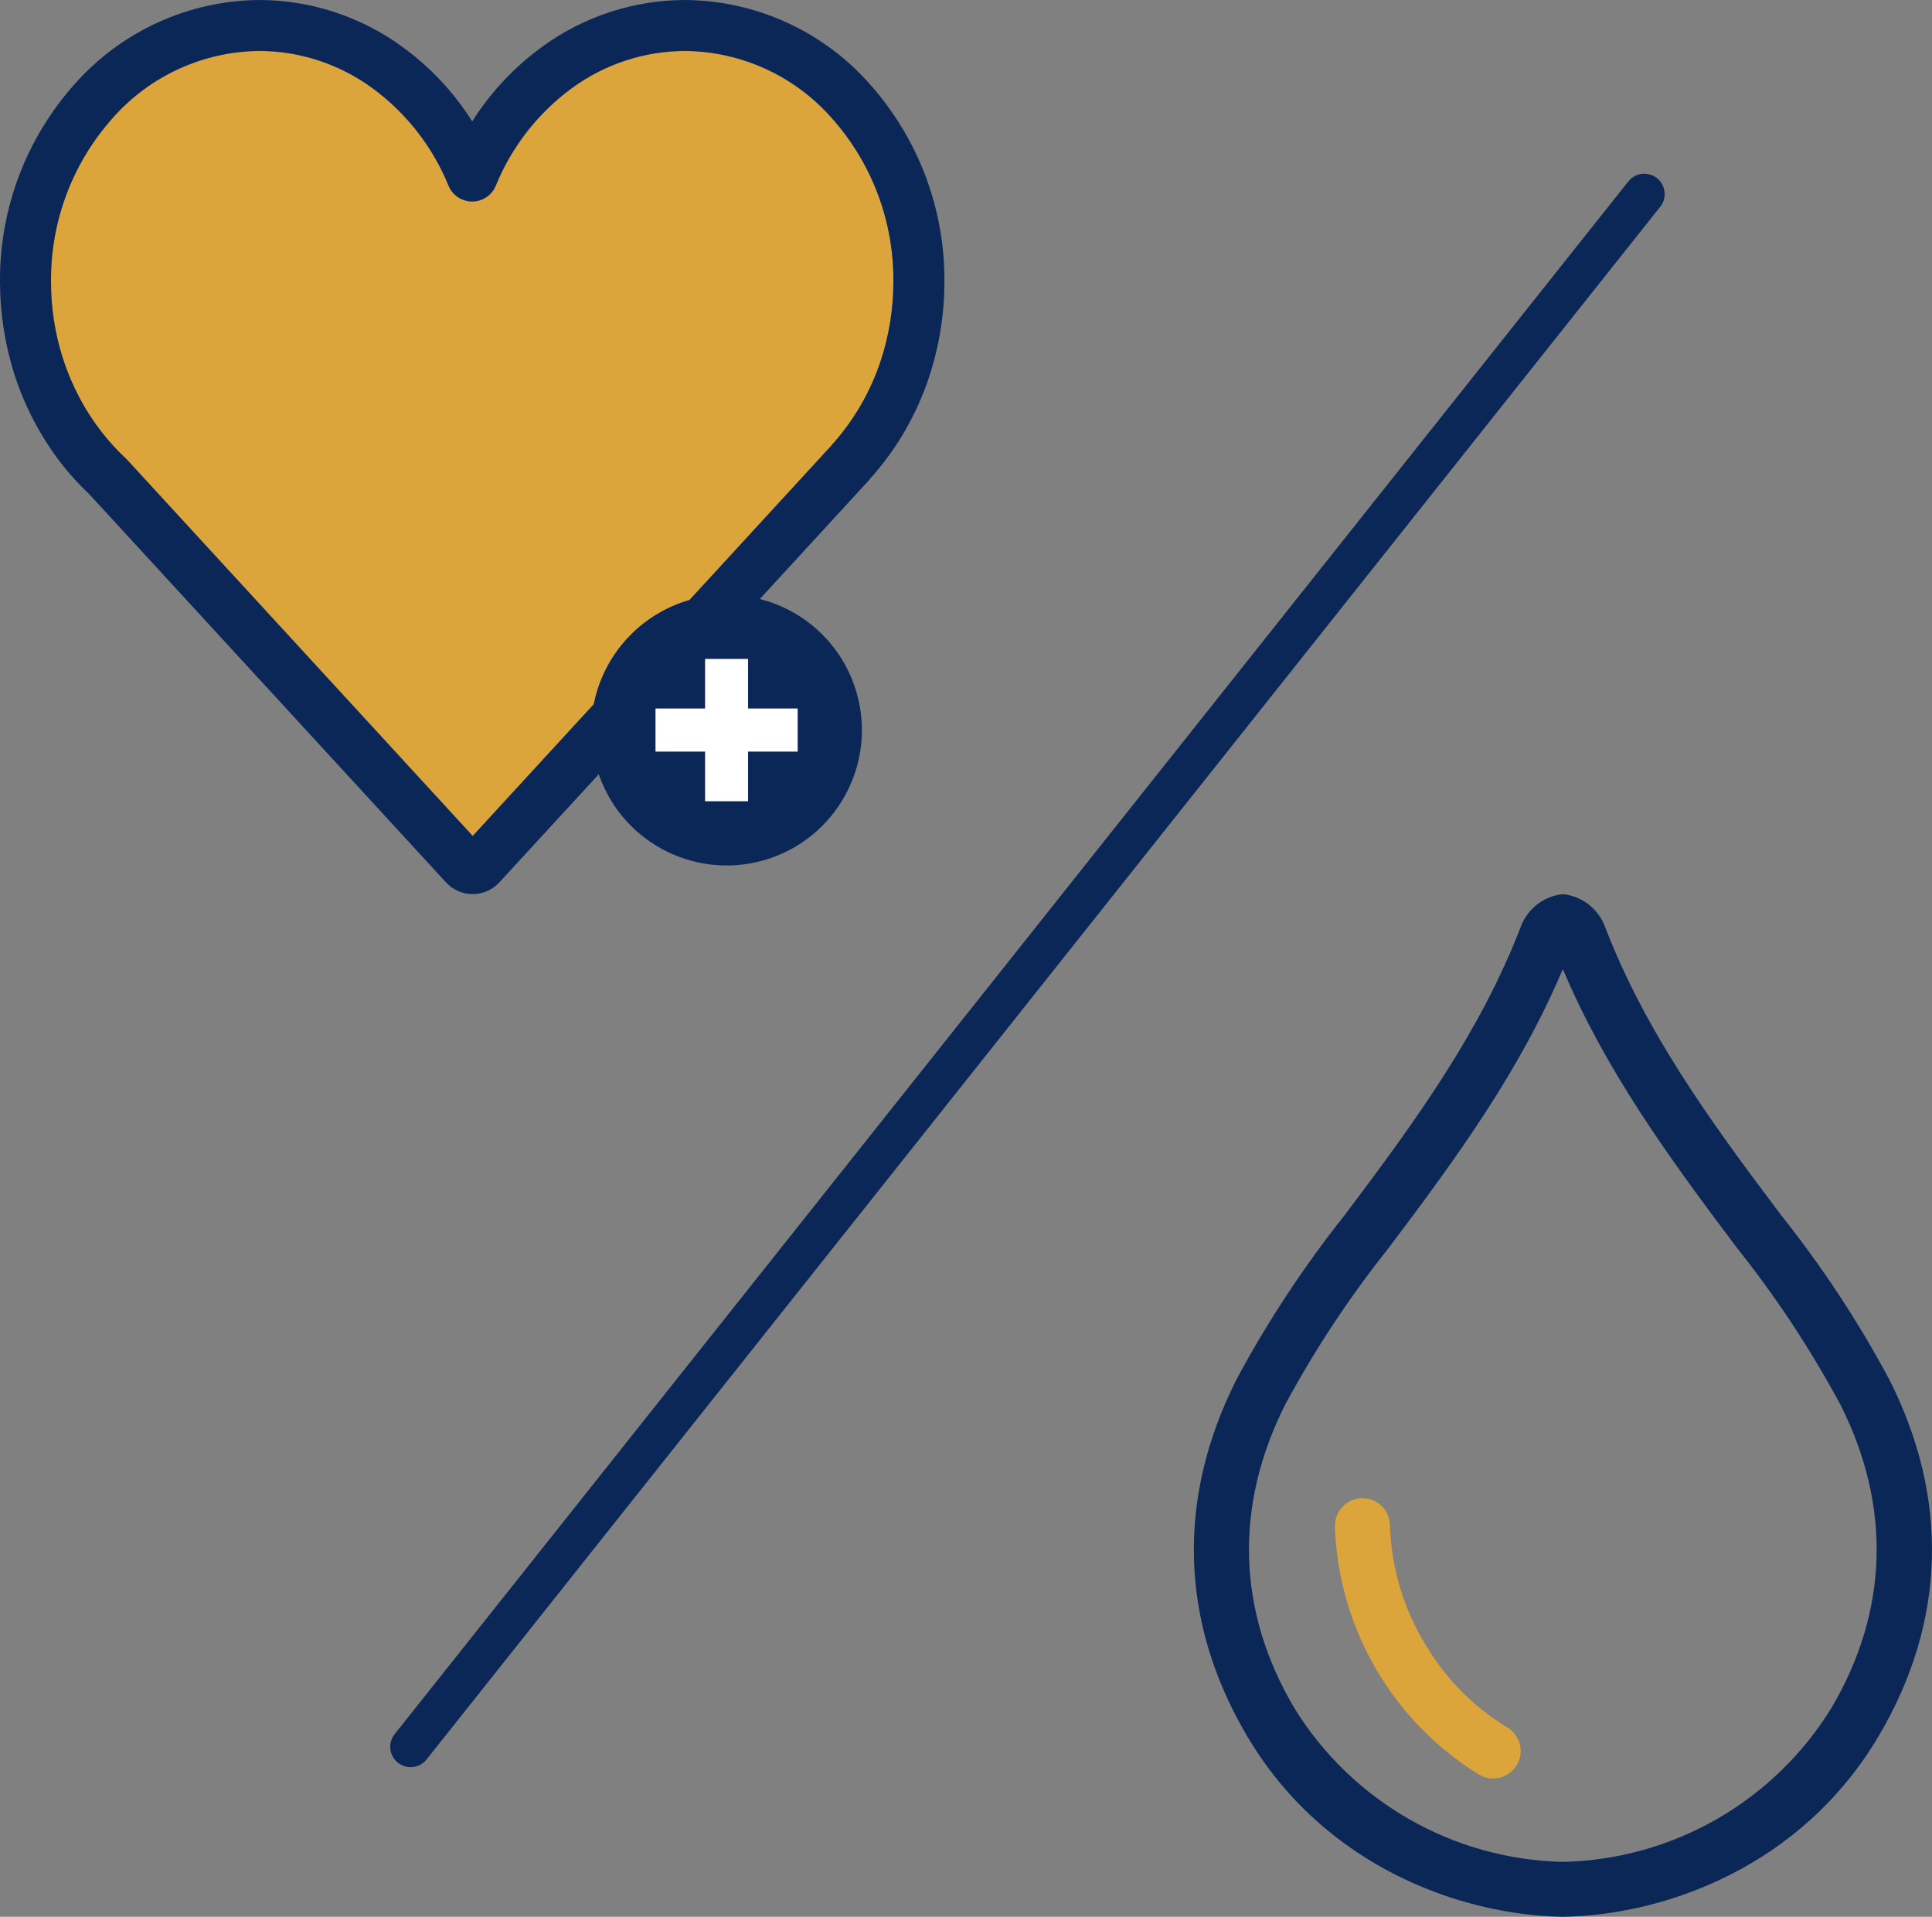
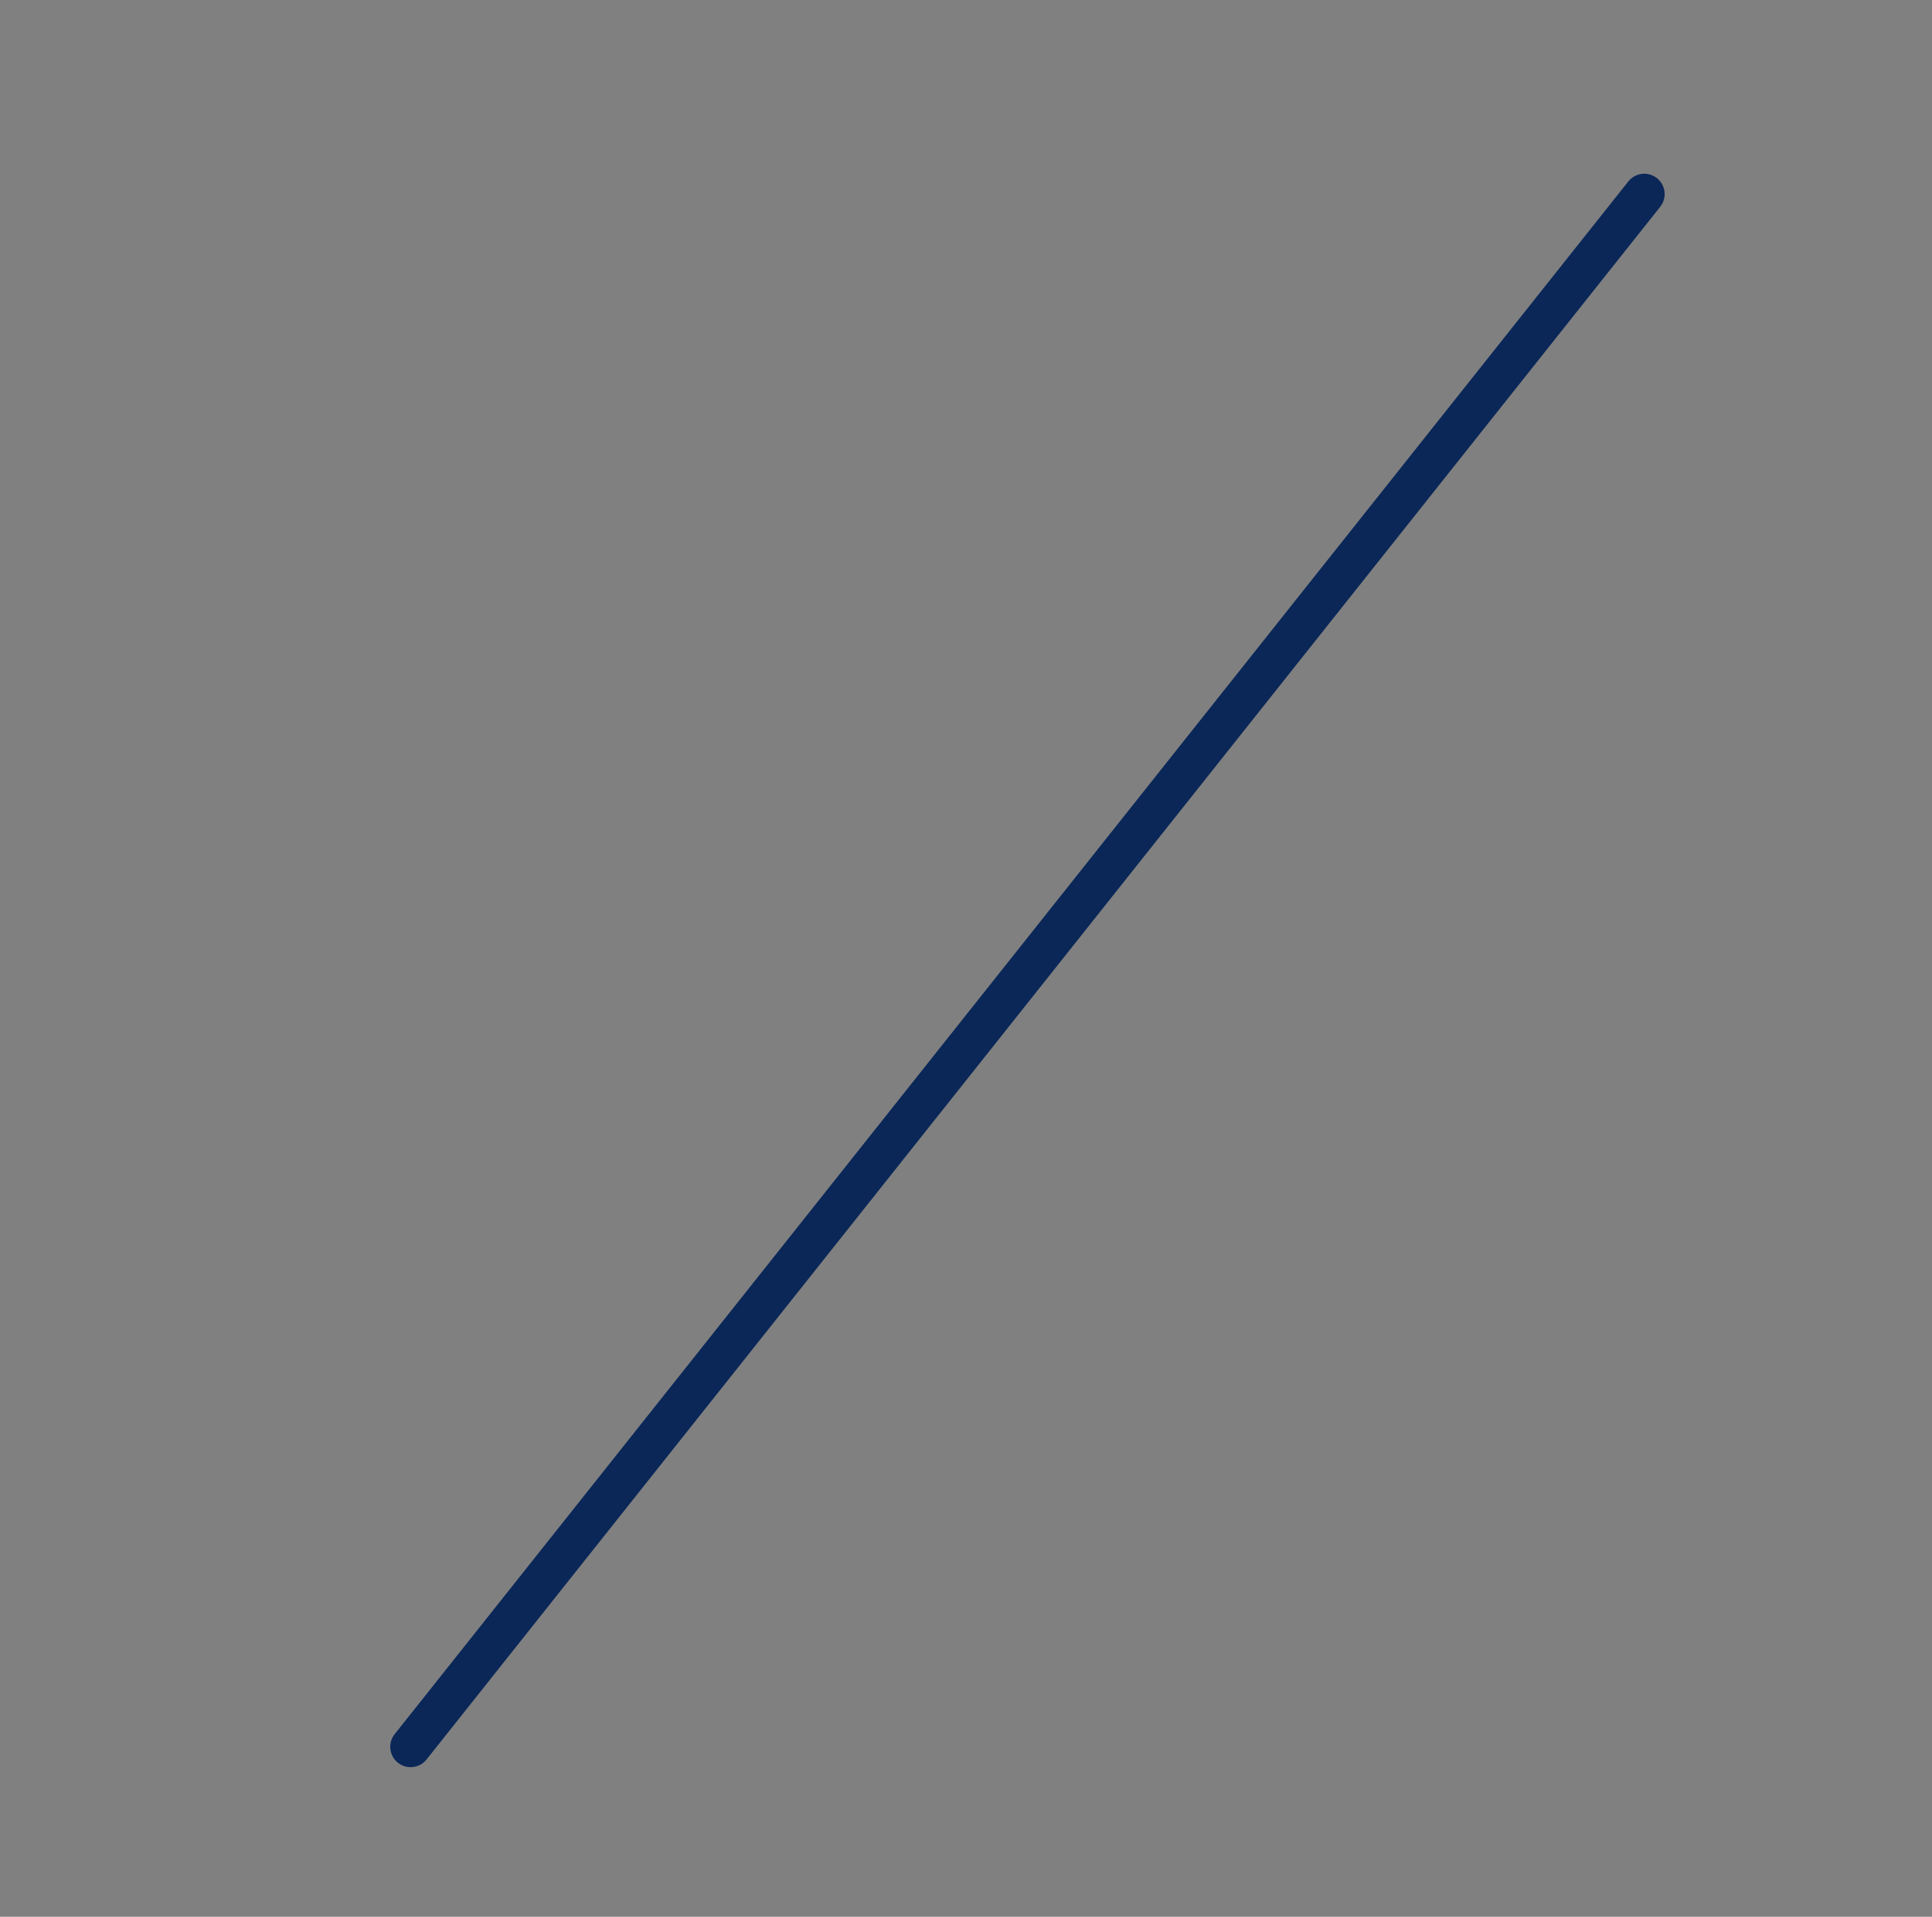
<svg xmlns="http://www.w3.org/2000/svg" id="Ebene_2" viewBox="0 0 189.76 188.22">
  <rect x="0" y="0" width="189.76" height="188.22" fill="#808080" stroke="none" />
  <defs>
    <style>.cls-1,.cls-2{fill:none;}.cls-3{fill:#dca53b;}.cls-4{clip-path:url(#clippath-1);}.cls-5{fill:#0a2758;}.cls-6{fill:#fff;}.cls-2{stroke:#0a2758;stroke-linecap:round;stroke-width:4px;}.cls-7{clip-path:url(#clippath);}</style>
    <clipPath id="clippath">
-       <rect class="cls-1" width="92.76" height="87.8" />
-     </clipPath>
+       </clipPath>
    <clipPath id="clippath-1">
-       <rect class="cls-1" x="117.25" y="87.8" width="72.51" height="100.41" />
-     </clipPath>
+       </clipPath>
  </defs>
  <g id="Ebene_1-2">
    <g id="Gruppe_7">
      <g class="cls-7">
        <g id="Gruppe_6">
          <path id="Pfad_24" class="cls-3" d="M12.48,45.14l33.96,36.94,11.89-12.94c.97-4.9,4.6-8.85,9.4-10.23l13.93-15.15s.02-.03.03-.05c2.17-2.4,3.82-5.23,4.82-8.31h0c.82-2.5,1.24-5.11,1.24-7.74.05-5.93-2.12-11.67-6.08-16.08-3.65-4.13-8.87-6.51-14.38-6.56-4,0-7.89,1.29-11.12,3.65-3.33,2.44-5.92,5.76-7.48,9.59-.53,1.28-2,1.88-3.28,1.35-.61-.25-1.1-.74-1.35-1.35-1.56-3.83-4.15-7.14-7.48-9.59-3.23-2.36-7.12-3.64-11.12-3.65-5.5.05-10.73,2.44-14.37,6.56-3.96,4.42-6.13,10.15-6.08,16.08,0,2.57.4,5.13,1.18,7.58.84,2.63,2.14,5.09,3.84,7.26h0c.7.89,1.47,1.73,2.3,2.5l.14.14Z" />
          <path id="Pfad_25" class="cls-5" d="M81.65,43.76l-13.93,15.16c-4.8,1.38-8.43,5.33-9.4,10.23l-11.89,12.94L12.48,45.14l-.14-.14c-.83-.78-1.6-1.61-2.3-2.51h0c-1.7-2.17-3-4.63-3.85-7.26-.79-2.45-1.19-5-1.18-7.58-.05-5.93,2.12-11.67,6.08-16.09,3.64-4.12,8.87-6.51,14.37-6.56,4,0,7.89,1.29,11.12,3.65,3.33,2.44,5.92,5.76,7.48,9.59.53,1.28,2,1.88,3.28,1.35.61-.25,1.1-.74,1.35-1.35,1.56-3.83,4.15-7.14,7.48-9.59,3.23-2.36,7.12-3.64,11.12-3.65,5.51.05,10.73,2.43,14.38,6.56,3.96,4.42,6.12,10.15,6.08,16.08,0,2.63-.41,5.24-1.23,7.74h0c-1.01,3.08-2.65,5.91-4.82,8.31-.01.01-.02.03-.03.05M78.35,69.58v4.22h-4.87v4.87h-4.22v-4.87h-4.87v-4.22h4.87v-4.87h4.22v4.87h4.87ZM85.44,47.03c2.63-2.91,4.61-6.34,5.83-10.06.99-3.01,1.49-6.15,1.49-9.31.05-7.18-2.59-14.12-7.39-19.47C80.78,3.03,74.21.05,67.29,0c-5.05.01-9.97,1.62-14.05,4.6-2.73,1.99-5.06,4.47-6.86,7.32-1.8-2.85-4.13-5.34-6.86-7.32C35.44,1.62,30.52.01,25.47,0c-6.91.05-13.48,3.03-18.08,8.19C2.59,13.54-.05,20.48,0,27.66c0,3.09.48,6.17,1.42,9.12,1.03,3.19,2.61,6.18,4.67,8.82h0c.82,1.05,1.72,2.03,2.69,2.94l35.02,38.1h0c1.32,1.45,3.57,1.55,5.02.23.08-.08.16-.15.24-.24l9.75-10.6c2.39,6.93,9.95,10.62,16.89,8.23,6.93-2.39,10.62-9.95,8.23-16.89-1.46-4.24-4.96-7.45-9.3-8.55l10.76-11.71s.03-.05.05-.08" />
-           <path id="Pfad_26" class="cls-6" d="M73.47,78.67v-4.87h4.87v-4.22h-4.87v-4.87h-4.21v4.87h-4.87v4.22h4.87v4.87h4.21Z" />
        </g>
      </g>
    </g>
    <line id="Linie_1" class="cls-2" x1="161.5" y1="19.06" x2="40.33" y2="171.53" />
    <g id="Gruppe_15">
      <g class="cls-4">
        <g id="Gruppe_14">
-           <path id="Pfad_51" class="cls-5" d="M126.25,137.89c2.91-5.4,6.31-10.53,10.13-15.33,6.88-9.11,12.95-17.52,17.12-27.4,4.18,9.88,10.25,18.29,17.12,27.4,3.83,4.8,7.21,9.93,10.13,15.34h0c5.05,10,4.74,20.31-.87,29.82-5.66,9.19-15.59,14.88-26.38,15.11-10.79-.24-20.72-5.93-26.38-15.12-5.62-9.51-5.92-19.82-.87-29.82M153.46,188.22h.09c10-.17,23.4-4.93,30.98-17.76,6.6-11.17,6.96-23.27,1.04-34.99h0c-3.05-5.7-6.61-11.1-10.64-16.16-7.14-9.45-13.36-18.1-17.29-28.31-.65-1.74-2.21-2.97-4.05-3.19h-.17c-1.84.22-3.4,1.45-4.05,3.19-3.93,10.21-10.16,18.86-17.29,28.31-4.02,5.06-7.59,10.47-10.64,16.16-5.91,11.72-5.55,23.82,1.04,34.99,7.58,12.84,20.98,17.59,30.98,17.76" />
-           <path id="Pfad_52" class="cls-3" d="M145.37,174.32c1.31.71,2.95.22,3.66-1.1.66-1.22.29-2.74-.86-3.51-3.35-2.01-6.15-4.82-8.14-8.18-2.15-3.51-3.36-7.52-3.51-11.64.04-1.49-1.14-2.73-2.63-2.77-1.49-.04-2.73,1.14-2.77,2.63,0,.09,0,.18,0,.28.38,9.97,5.73,19.08,14.23,24.28" />
-         </g>
+           </g>
      </g>
    </g>
  </g>
</svg>